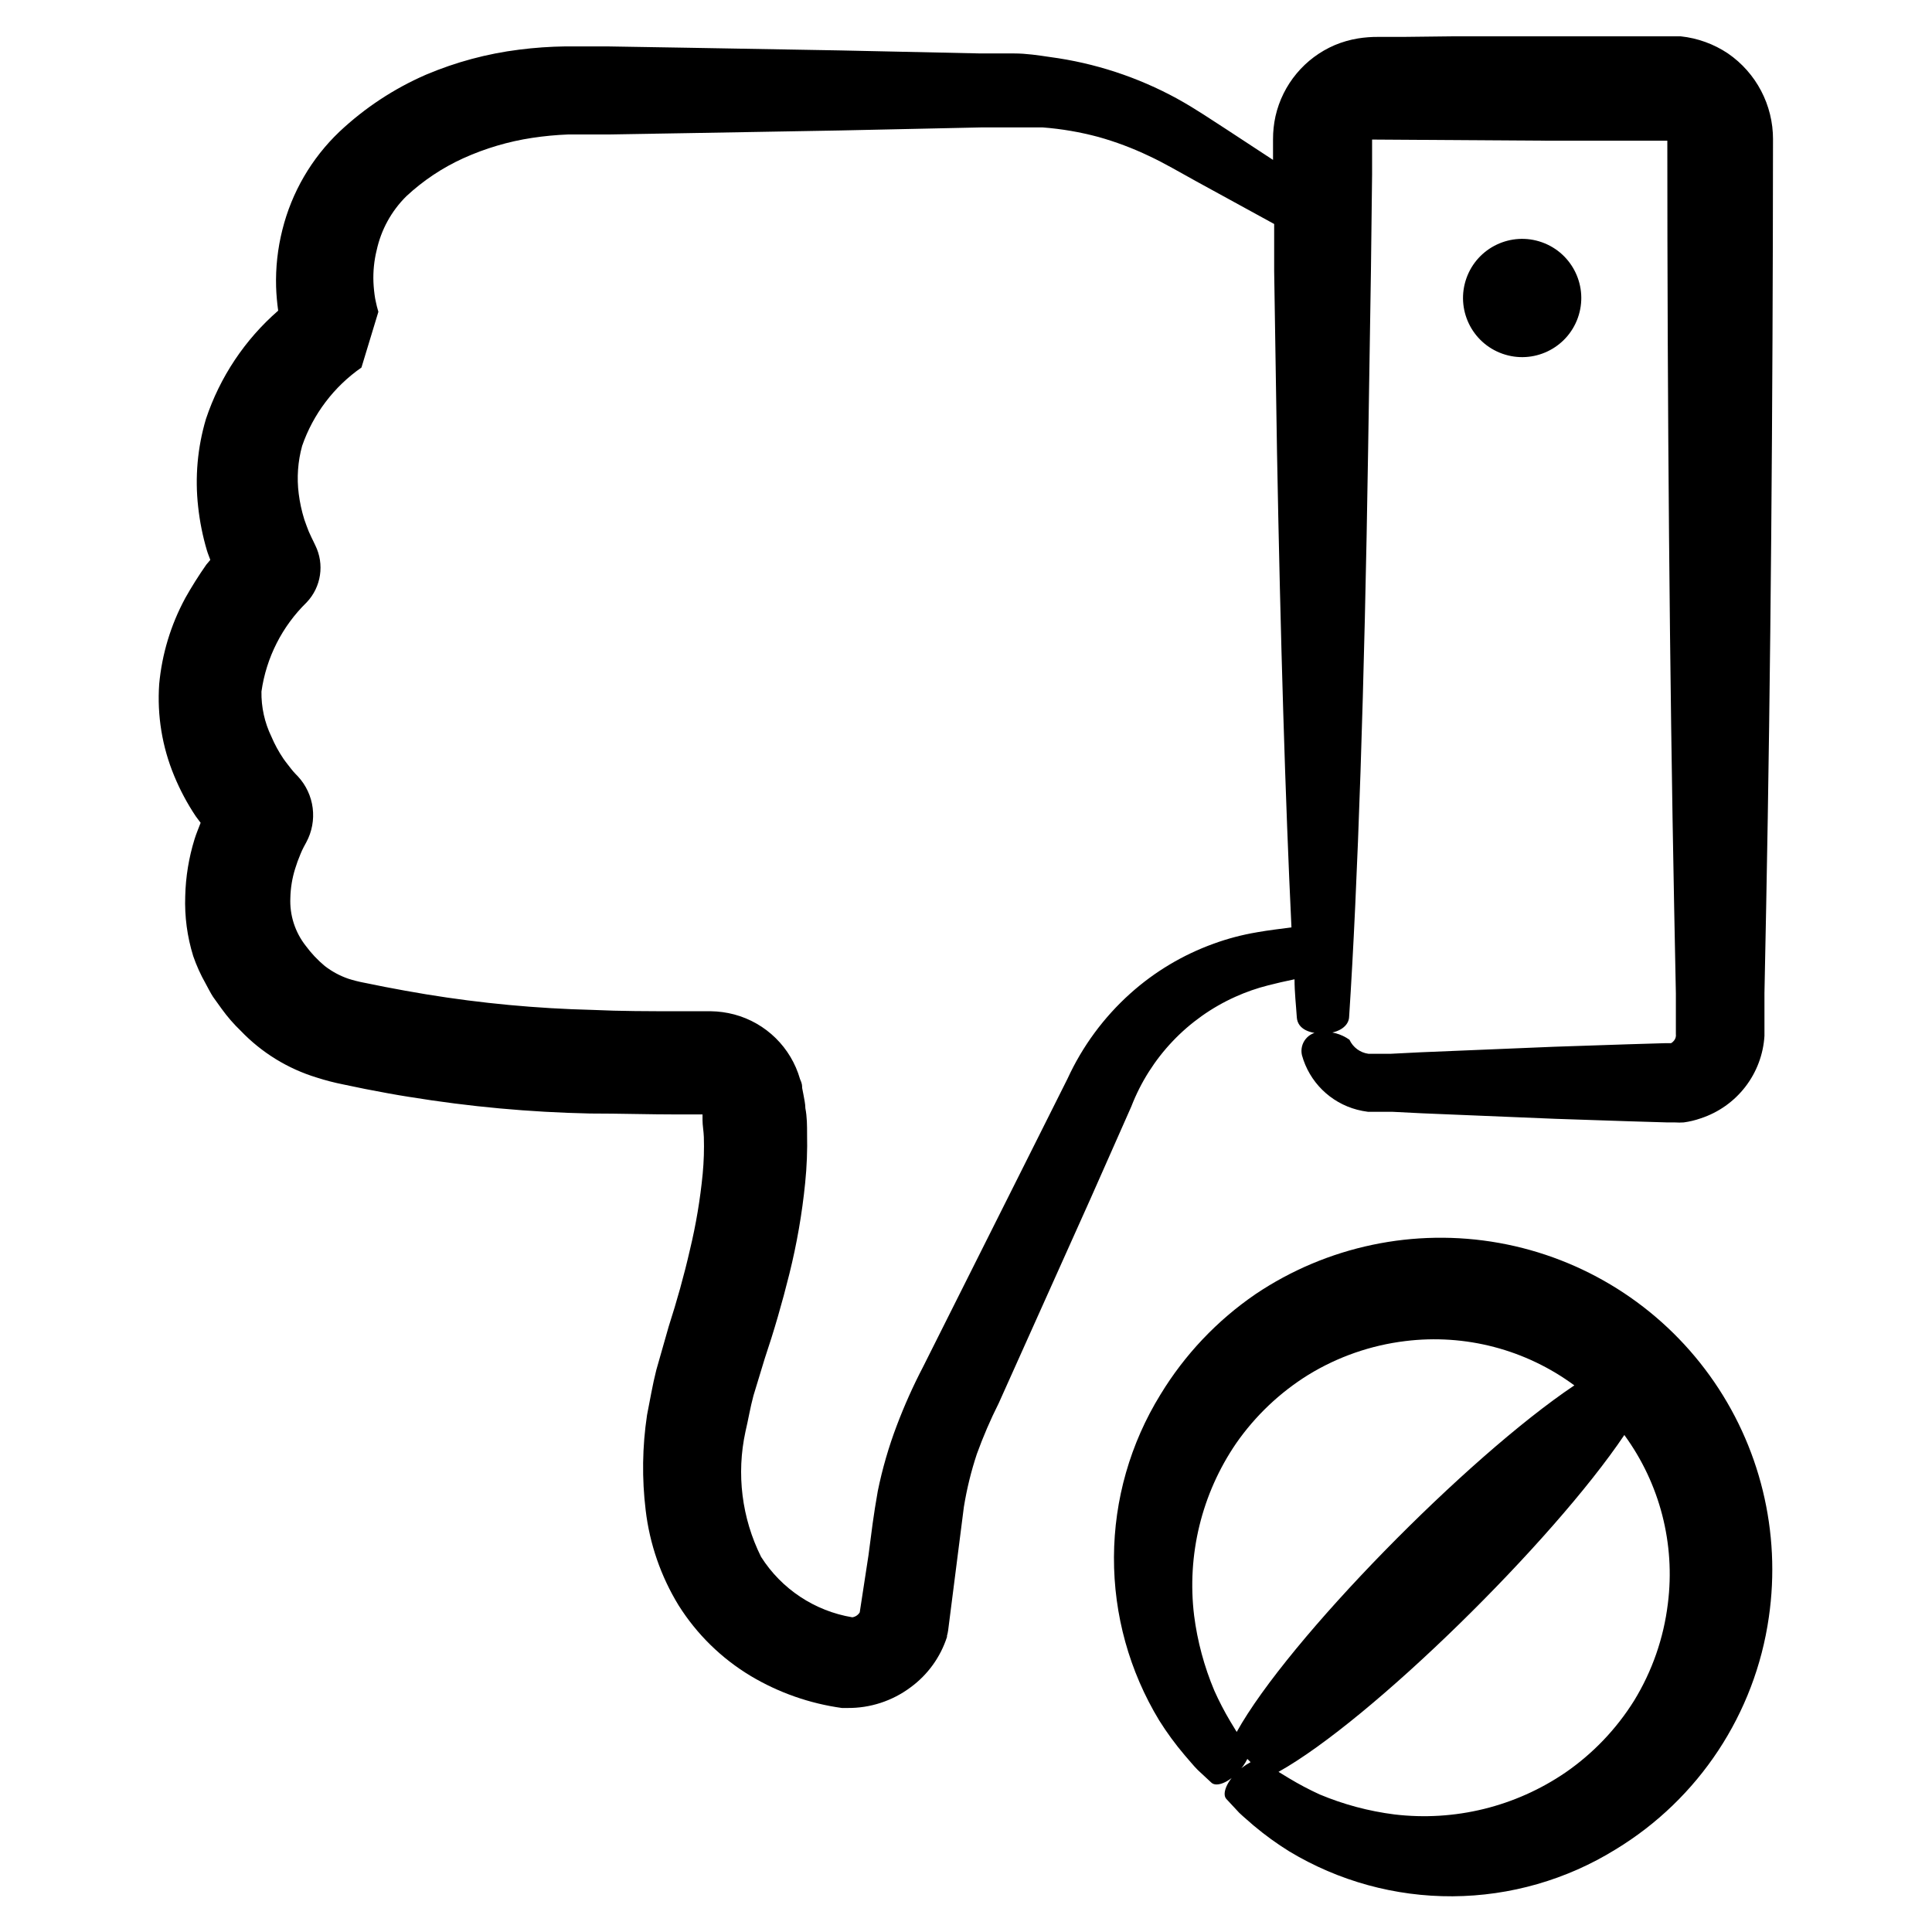
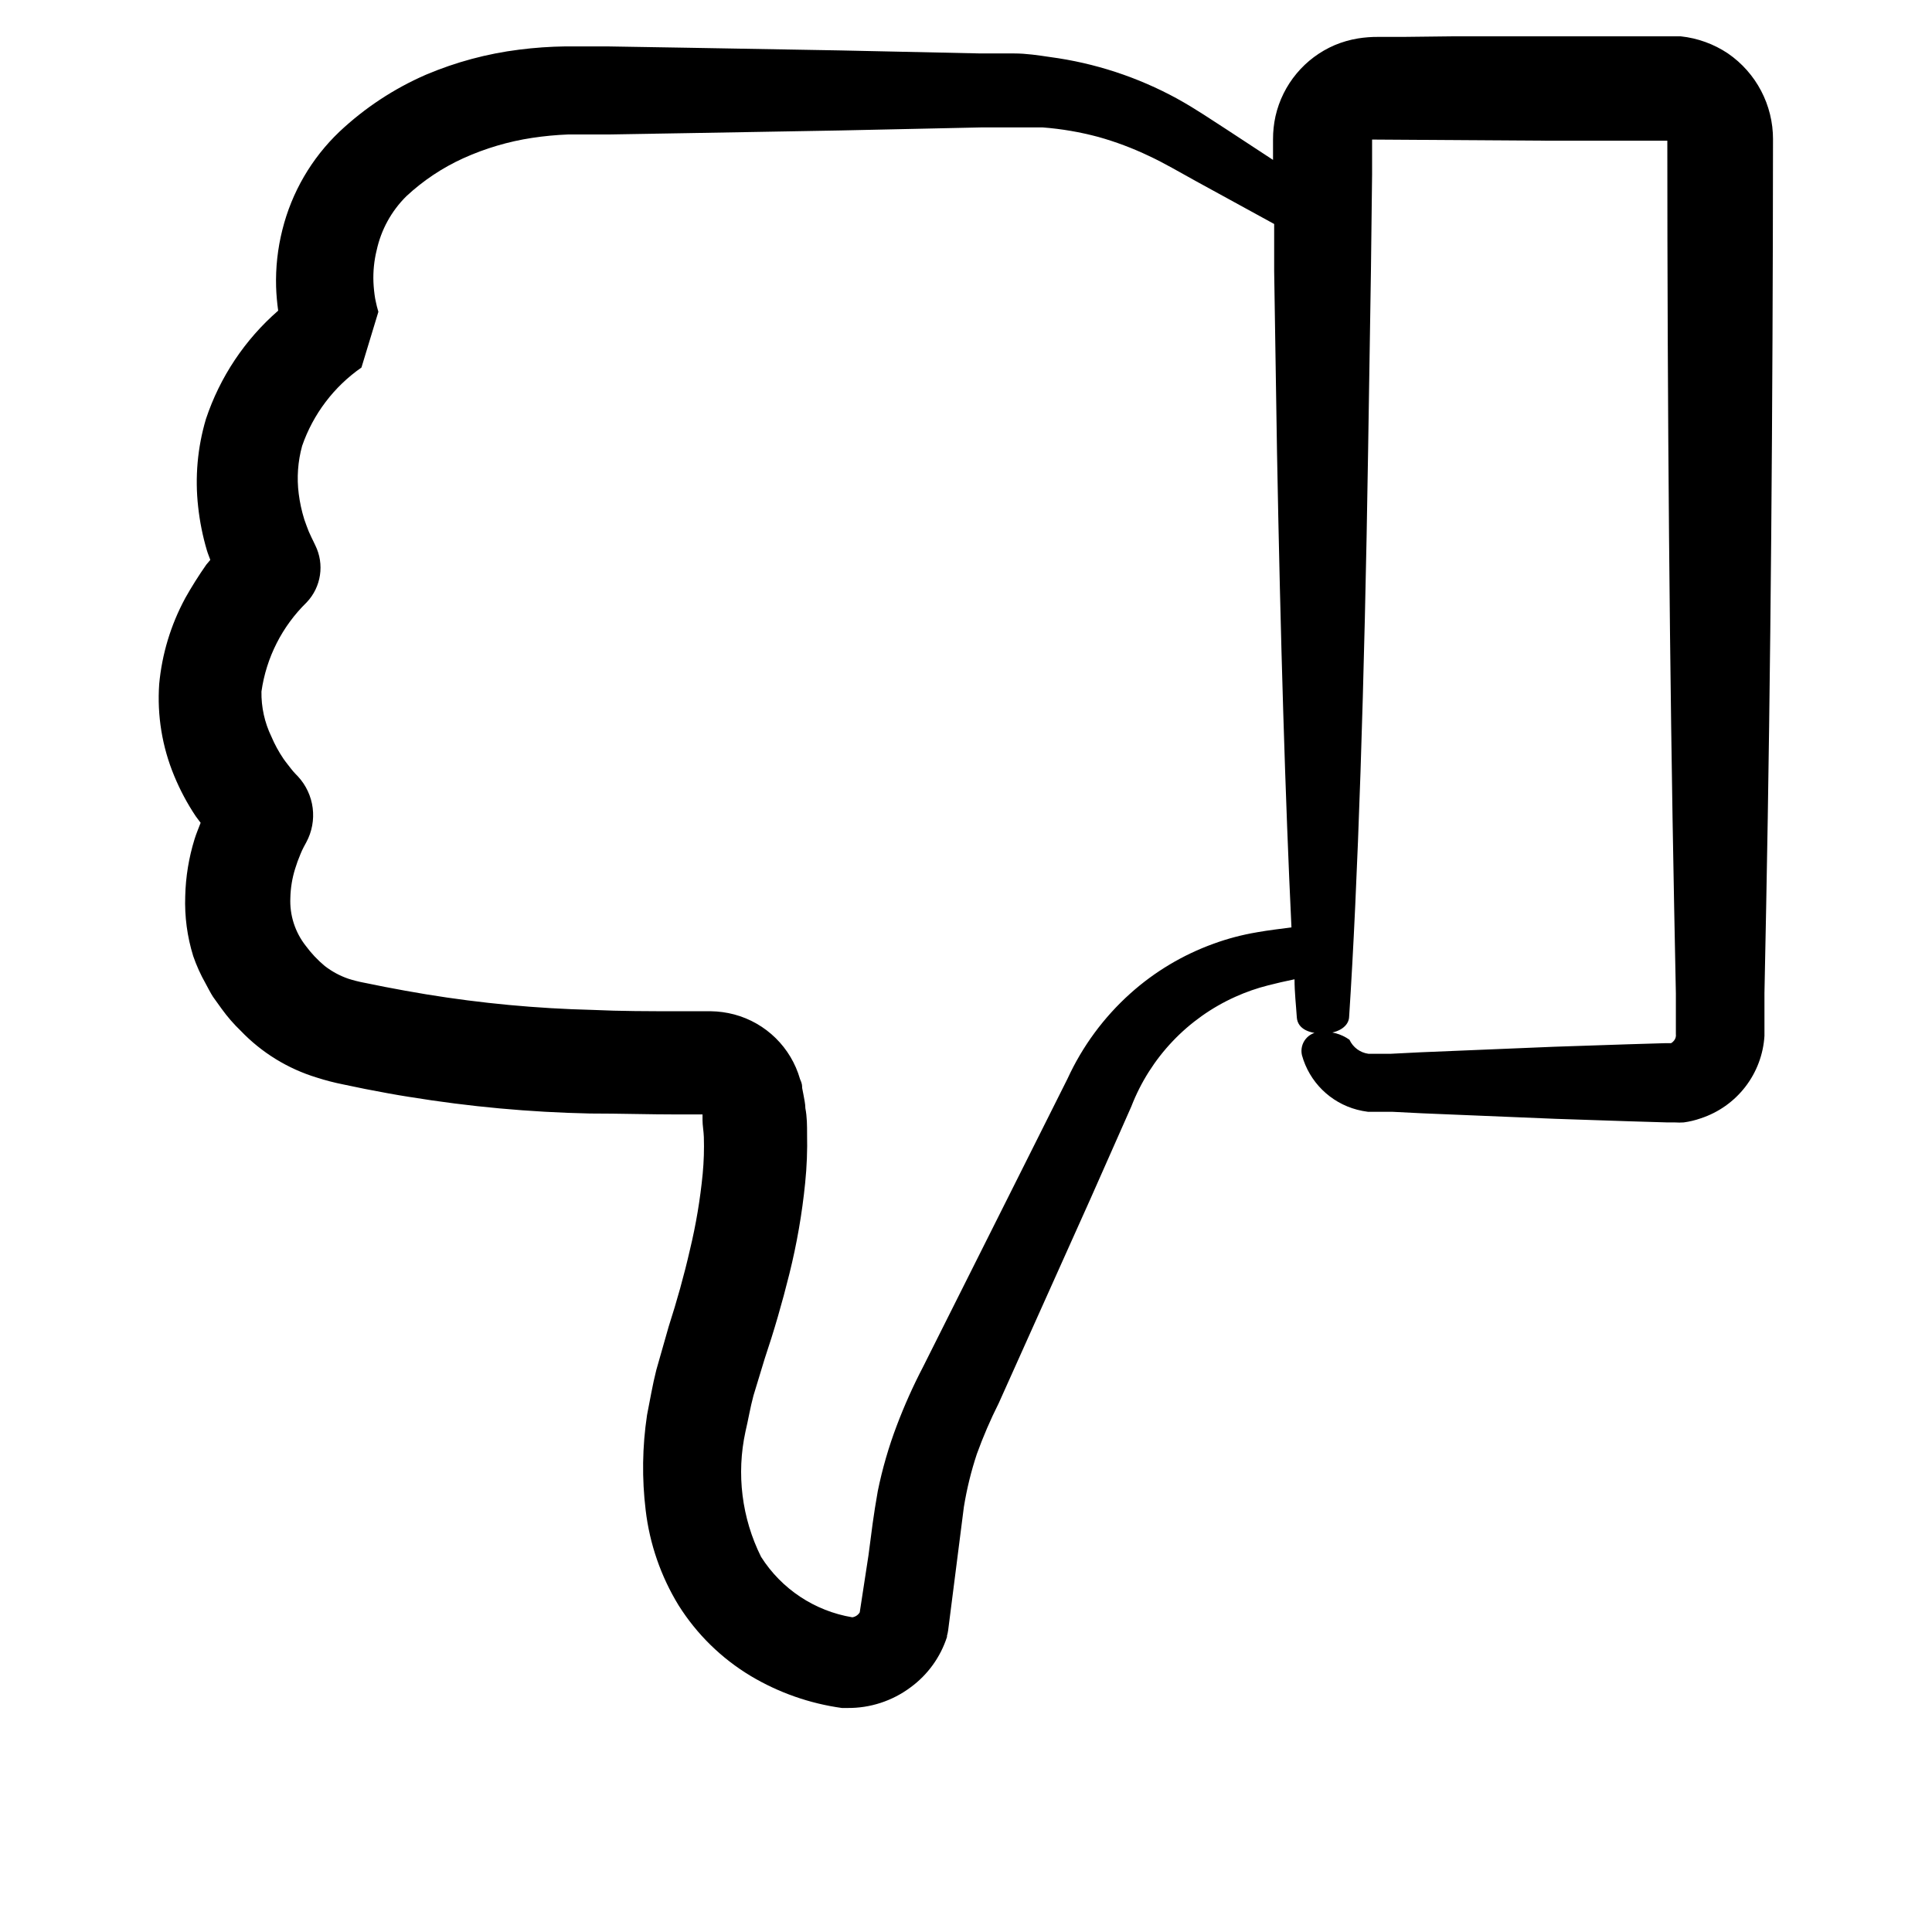
<svg xmlns="http://www.w3.org/2000/svg" fill="#000000" width="800px" height="800px" version="1.1" viewBox="144 144 512 512">
  <g>
    <path d="m193.04 302.61c-3.785 7.019-6.117 14.73-6.852 22.672-0.582 8.309 0.781 16.641 3.977 24.332 1.543 3.738 3.449 7.316 5.695 10.68l1.309 1.762c-0.555 1.461-1.16 2.871-1.613 4.332v0.004c-1.516 4.898-2.348 9.984-2.469 15.113-0.191 5.371 0.523 10.738 2.117 15.871 0.867 2.512 1.965 4.941 3.277 7.254 0.656 1.211 1.258 2.418 1.965 3.527l2.316 3.223c1.504 2.078 3.188 4.019 5.039 5.797 5.543 5.789 12.48 10.059 20.152 12.391 2.297 0.738 4.633 1.344 7 1.816l5.844 1.211c3.93 0.754 7.859 1.512 11.789 2.117v-0.004c15.801 2.578 31.758 4.043 47.762 4.383 7.859 0 15.668 0.25 23.328 0.25h6.5v1.512c0 1.41 0.301 2.922 0.352 4.484 0.102 3.231 0 6.461-0.301 9.676-0.656 6.785-1.781 13.52-3.379 20.152-1.562 6.852-3.477 13.652-5.644 20.402l-3.273 11.488c-1.008 3.93-1.664 8.012-2.469 11.992l0.004-0.004c-1.254 8.344-1.371 16.816-0.355 25.191 1.055 8.93 4.027 17.52 8.719 25.191 4.82 7.664 11.379 14.086 19.145 18.742 7.394 4.41 15.602 7.289 24.133 8.465h1.41c6.059 0.074 11.977-1.855 16.824-5.492 4.535-3.328 7.902-8 9.625-13.352v-0.301c0.133-0.465 0.234-0.934 0.301-1.414l4.18-32.797h0.004c0.77-4.734 1.914-9.402 3.426-13.953 1.664-4.598 3.598-9.09 5.793-13.453l24.285-54.109 10.883-24.586h-0.004c5.019-12.918 14.918-23.344 27.559-29.02 2.793-1.262 5.695-2.273 8.668-3.023 2.117-0.555 4.586-1.109 7.004-1.613 0 3.527 0.402 6.902 0.605 10.078 0.203 3.176 3.527 4.434 7.406 4.281 3.879-0.152 6.297-2.016 6.449-4.281 2.316-35.266 4.082-88.266 5.039-150.19l0.754-47.961 0.301-25.191v-9.27 0l46.754 0.301h31.488c0 70.535 0.605 141.42 1.812 203.24l0.453 22.773v10.73c0.086 0.633-0.094 1.273-0.504 1.762-0.207 0.266-0.465 0.488-0.754 0.656h-1.359l-10.078 0.301-19.648 0.656-35.266 1.461-8.012 0.402h-5.844c-2.207-0.297-4.109-1.703-5.039-3.727-2.199-1.559-4.875-2.289-7.559-2.066-1.551-0.039-3.035 0.641-4.019 1.844-0.984 1.199-1.359 2.789-1.016 4.305 1.945 7.078 7.512 12.586 14.609 14.457 0.941 0.25 1.902 0.434 2.871 0.555h6.398l8.012 0.402 35.266 1.461 19.648 0.656 10.078 0.301h1.965-0.004c0.773 0.051 1.547 0.051 2.32 0 1.562-0.207 3.098-0.578 4.582-1.105 4.664-1.543 8.758-4.441 11.758-8.332 3-3.887 4.766-8.582 5.07-13.484v-11.336l0.453-22.773c1.211-61.918 1.762-132.7 1.812-203.49h0.004c0.02-9.094-4.449-17.617-11.941-22.77-3.738-2.5-8.023-4.059-12.496-4.535h-60.707l-12.848 0.148h-6.652c-1.785-0.012-3.574 0.125-5.34 0.406-2.109 0.344-4.172 0.938-6.144 1.762-7.957 3.398-13.801 10.406-15.719 18.844-0.445 2.016-0.664 4.078-0.656 6.144v5.441l-12.293-8.059c-4.031-2.57-8.062-5.391-13.098-8.16v-0.004c-10.445-5.715-21.855-9.457-33.656-11.031-3.121-0.457-6.297-0.957-9.52-0.957h-8.969l-37.332-0.805-40.305-0.707-21.16-0.352h-11.133l-0.004-0.004c-4.109 0.055-8.215 0.34-12.293 0.859-8.512 1.062-16.836 3.301-24.734 6.648-8.457 3.68-16.211 8.793-22.926 15.113-7.402 7.055-12.645 16.074-15.113 25.996-1.246 4.938-1.805 10.023-1.66 15.117 0.07 2.106 0.258 4.207 0.551 6.297-8.832 7.688-15.445 17.605-19.145 28.715-2.242 7.543-2.945 15.461-2.062 23.277 0.426 3.906 1.199 7.769 2.316 11.539 0.25 0.855 0.605 1.664 0.906 2.519l-1.059 1.258c-2.027 2.894-3.91 5.887-5.641 8.969zm136.43 134.77m-116.18-110.13c1.273-8.988 5.492-17.297 11.992-23.629 3.852-4.066 4.754-10.102 2.266-15.117l-0.504-1.059s-0.805-1.613-1.211-2.57c-0.402-0.957-0.805-2.168-1.211-3.273h0.004c-0.684-2.203-1.172-4.461-1.461-6.75-0.543-4.25-0.234-8.566 0.906-12.695 2.914-8.406 8.418-15.676 15.719-20.758l4.484-14.762s-0.25-0.906-0.402-1.461c-0.152-0.555-0.301-1.41-0.453-2.066-0.238-1.434-0.387-2.879-0.453-4.332-0.113-2.848 0.172-5.695 0.855-8.465 1.18-5.426 3.91-10.398 7.859-14.305 4.461-4.156 9.566-7.559 15.117-10.078 5.801-2.621 11.938-4.438 18.234-5.391 3.172-0.48 6.367-0.781 9.574-0.906h10.531l21.16-0.352 40.305-0.707 37.332-0.805h8.715 7.707c4.973 0.383 9.898 1.227 14.711 2.519 4.606 1.289 9.09 2.977 13.402 5.035 4.031 1.863 8.363 4.434 12.594 6.75l20.605 11.285v12.496l0.754 47.961c0.906 49.07 2.215 92.5 3.828 125.95-2.973 0.402-5.793 0.707-9.219 1.309l0.004 0.004c-3.898 0.656-7.727 1.668-11.438 3.023-8.113 2.93-15.59 7.394-22.016 13.148-7.051 6.316-12.727 14.02-16.676 22.621l-11.789 23.527-26.5 52.848c-2.625 5.031-4.945 10.215-6.953 15.52-2.144 5.648-3.832 11.461-5.039 17.383l-0.754 4.484-0.605 4.082-1.109 8.461-2.316 15.113c-0.426 0.707-1.148 1.188-1.965 1.312-9.973-1.656-18.77-7.484-24.184-16.023-5.117-10.273-6.574-21.984-4.133-33.199 0.754-3.176 1.258-6.348 2.117-9.523l2.973-9.773c2.453-7.289 4.637-14.797 6.551-22.52 1.969-7.918 3.367-15.965 4.18-24.082 0.438-4.301 0.605-8.625 0.504-12.949 0-2.215 0-4.535-0.453-6.852 0-1.16-0.301-2.367-0.504-3.578l-0.352-1.812c0-0.605 0-1.109-0.555-2.316-2.394-8.379-9.016-14.883-17.43-17.133-2.043-0.539-4.141-0.828-6.25-0.855h-8.715c-7.609 0-15.113 0-22.621-0.352-14.773-0.363-29.5-1.742-44.082-4.133-3.629-0.605-7.305-1.258-10.934-1.965l-5.492-1.109v0.004c-1.414-0.27-2.809-0.625-4.18-1.059-2.254-0.777-4.367-1.918-6.25-3.375-1.887-1.574-3.578-3.367-5.035-5.344-2.848-3.621-4.297-8.145-4.082-12.746 0.062-2.598 0.484-5.176 1.258-7.656 0.402-1.316 0.871-2.613 1.41-3.879 0.25-0.656 0.555-1.258 0.855-1.863l0.707-1.309v-0.004c1.496-2.773 2.082-5.945 1.688-9.07-0.398-3.125-1.762-6.047-3.902-8.359 0 0-1.211-1.211-1.812-2.016-0.605-0.805-1.41-1.762-2.066-2.719v-0.004c-1.246-1.84-2.309-3.797-3.176-5.844-1.793-3.719-2.691-7.809-2.621-11.938z" />
-     <path d="m552.64 208.21c8.152 2.902 12.41 11.863 9.508 20.016-2.902 8.152-11.863 12.41-20.016 9.508-8.152-2.898-12.41-11.859-9.508-20.016 2.902-8.152 11.863-12.406 20.016-9.508" />
-     <path d="m469.02 620.77 3.375 3.629c1.211 1.16 2.57 2.266 3.93 3.477v-0.004c2.945 2.469 6.059 4.727 9.32 6.75 13.07 7.883 28.062 12.004 43.324 11.914s30.203-4.387 43.18-12.418c22.059-13.395 36.957-35.965 40.609-61.512 3.289-22.582-2.328-45.559-15.668-64.07-13.34-18.516-33.355-31.117-55.812-35.145-22.461-4.023-45.609 0.84-64.547 13.566-10.191 6.977-18.777 16.047-25.191 26.602-8 12.965-12.27 27.891-12.328 43.125-0.062 15.238 4.082 30.195 11.977 43.227 2.023 3.231 4.281 6.312 6.75 9.219 1.211 1.359 2.266 2.719 3.477 3.93l3.629 3.375c1.309 1.211 4.535 0 7.152-2.922 0.949-1 1.75-2.137 2.367-3.375l0.855 0.855c-1.504 0.797-2.863 1.836-4.031 3.074-2.516 2.57-3.523 5.492-2.367 6.703zm116.98-51.793c-1.102 9.125-4.16 17.906-8.965 25.746-4.691 7.5-10.863 13.961-18.141 18.992-13.27 9.074-29.379 13.027-45.34 11.133-6.809-0.863-13.469-2.641-19.801-5.289-2.785-1.273-5.492-2.703-8.113-4.281l-2.82-1.715c24.535-13.703 72.598-60.961 91.645-89.273 9.414 12.875 13.539 28.863 11.535 44.688zm-114.26 34.008-1.715-2.82v-0.004c-1.566-2.633-2.981-5.359-4.231-8.16-2.668-6.344-4.465-13.023-5.34-19.852-1.957-16.062 2-32.285 11.133-45.645 5.066-7.281 11.562-13.453 19.094-18.137 7.836-4.805 16.617-7.863 25.746-8.969 15.883-1.965 31.914 2.234 44.789 11.742-28.465 19.094-75.875 67.359-89.477 91.844z" />
  </g>
</svg>